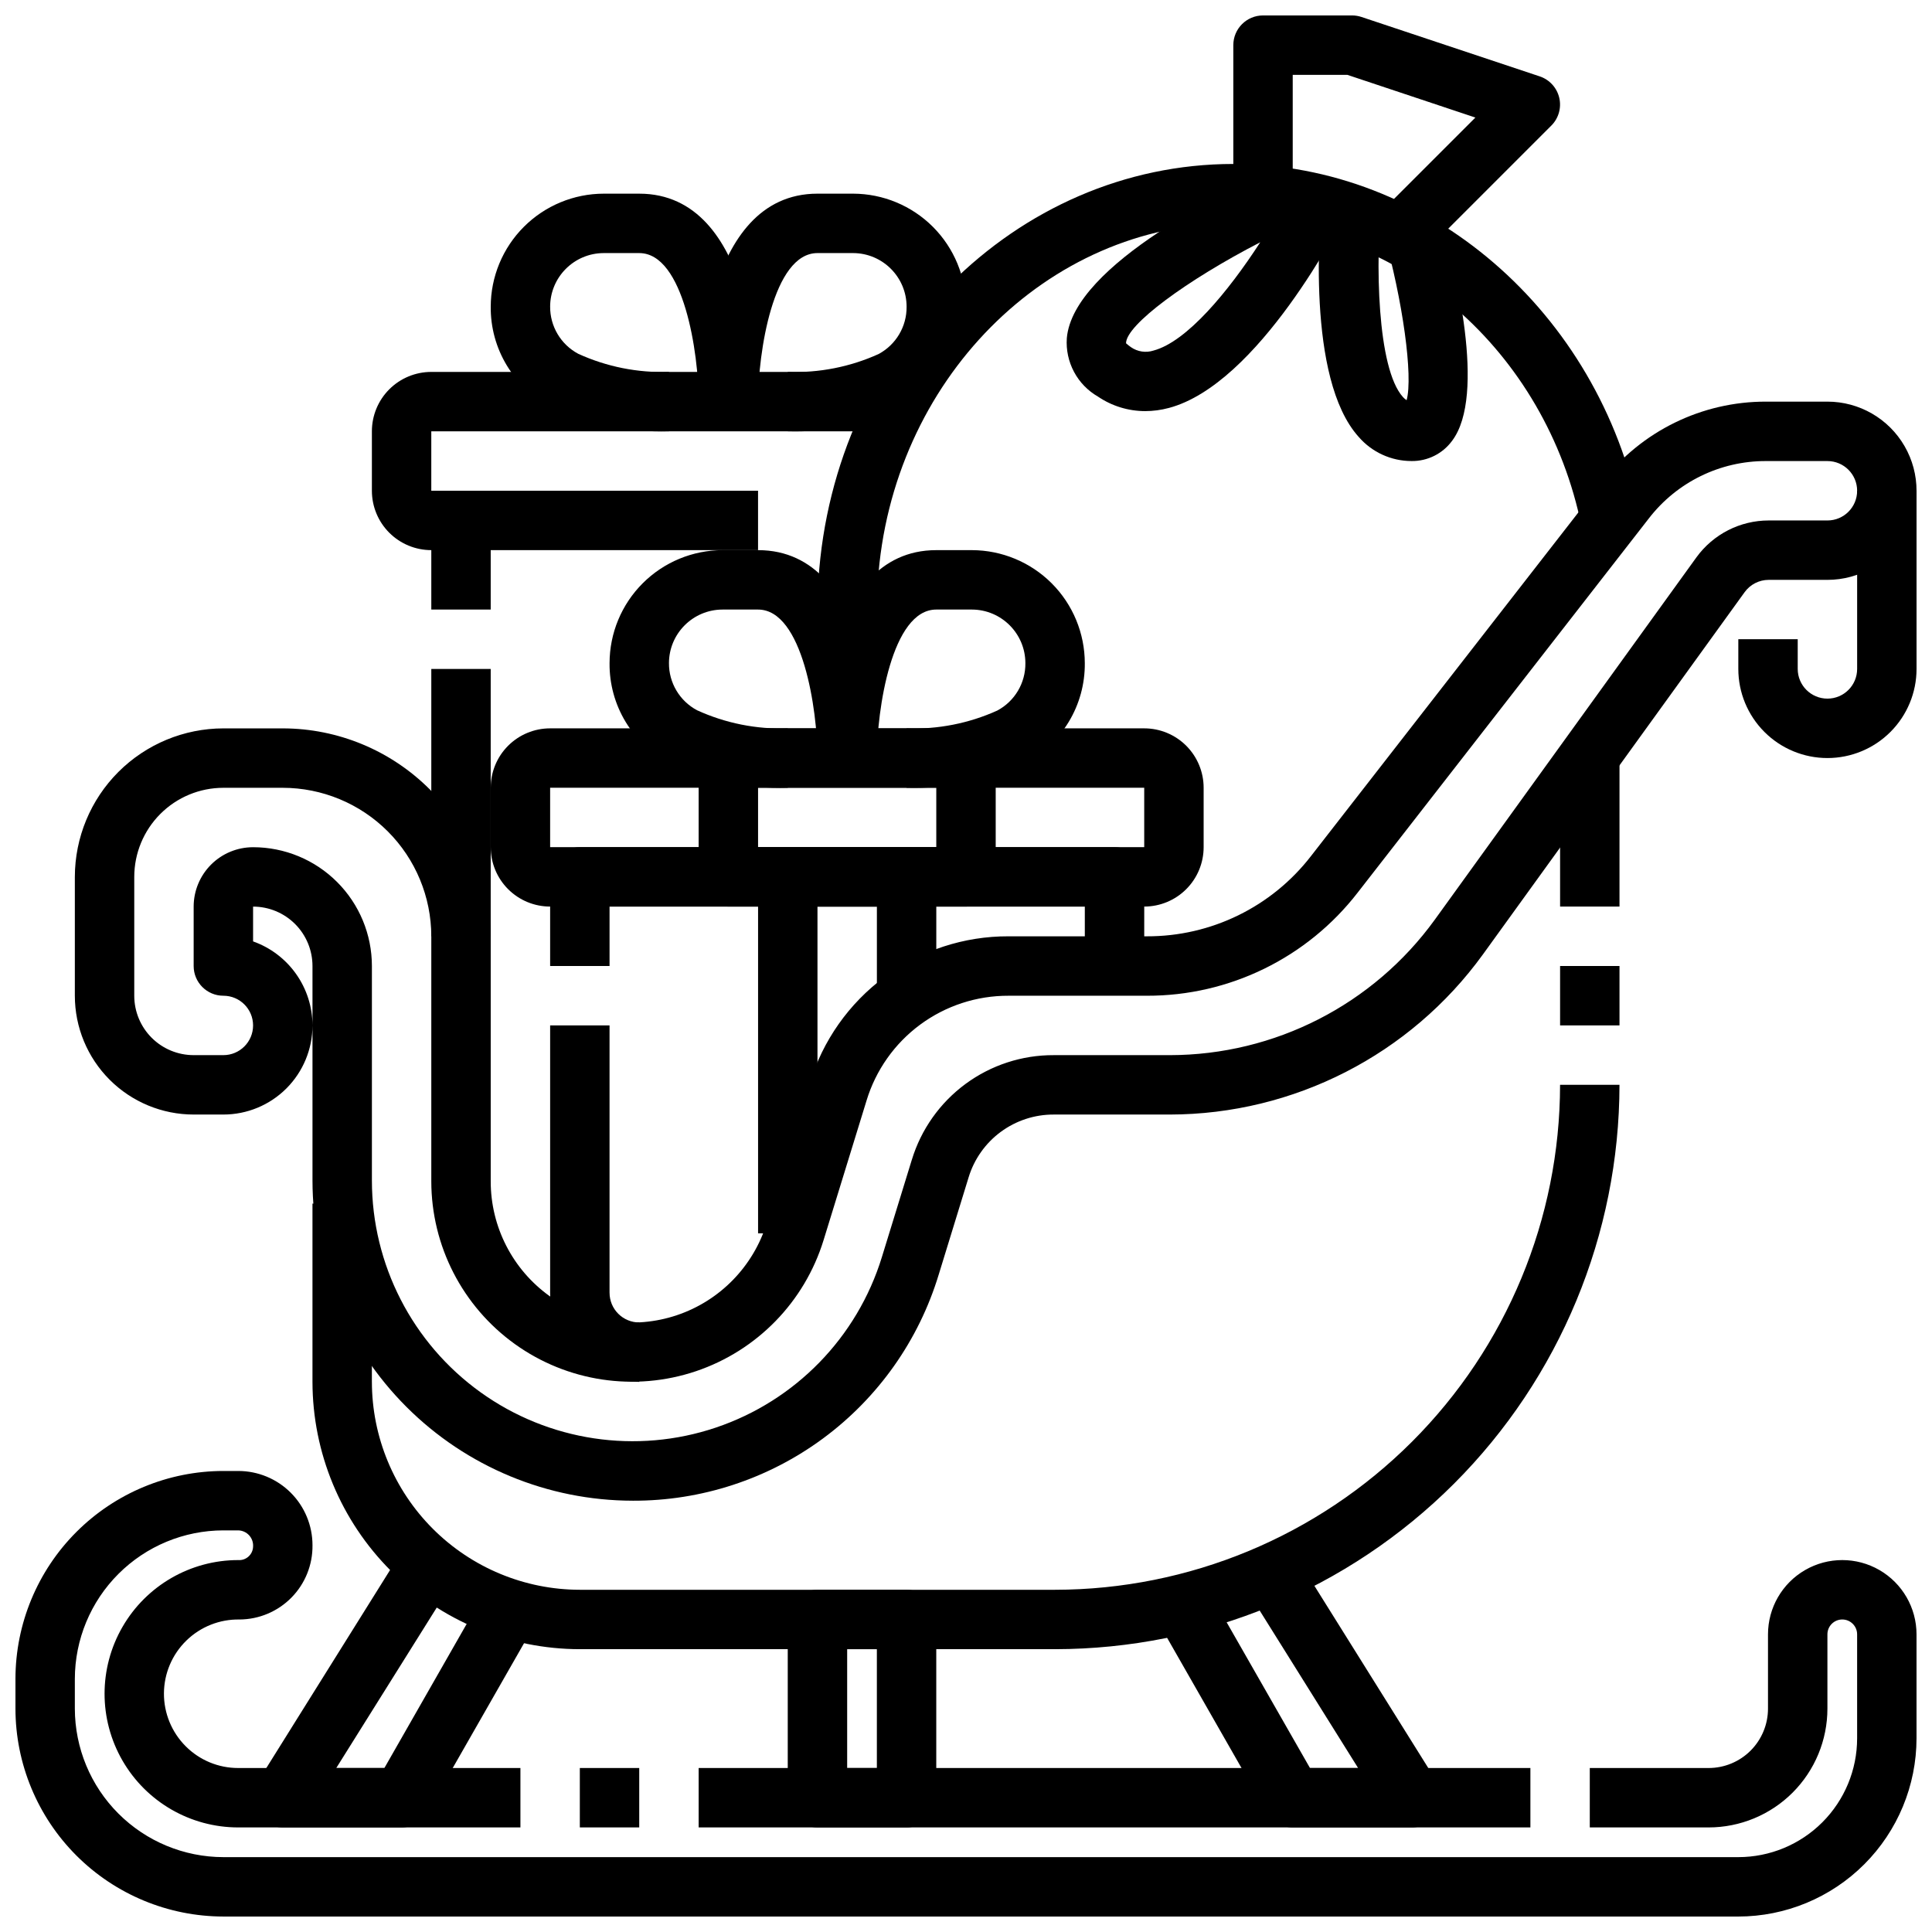
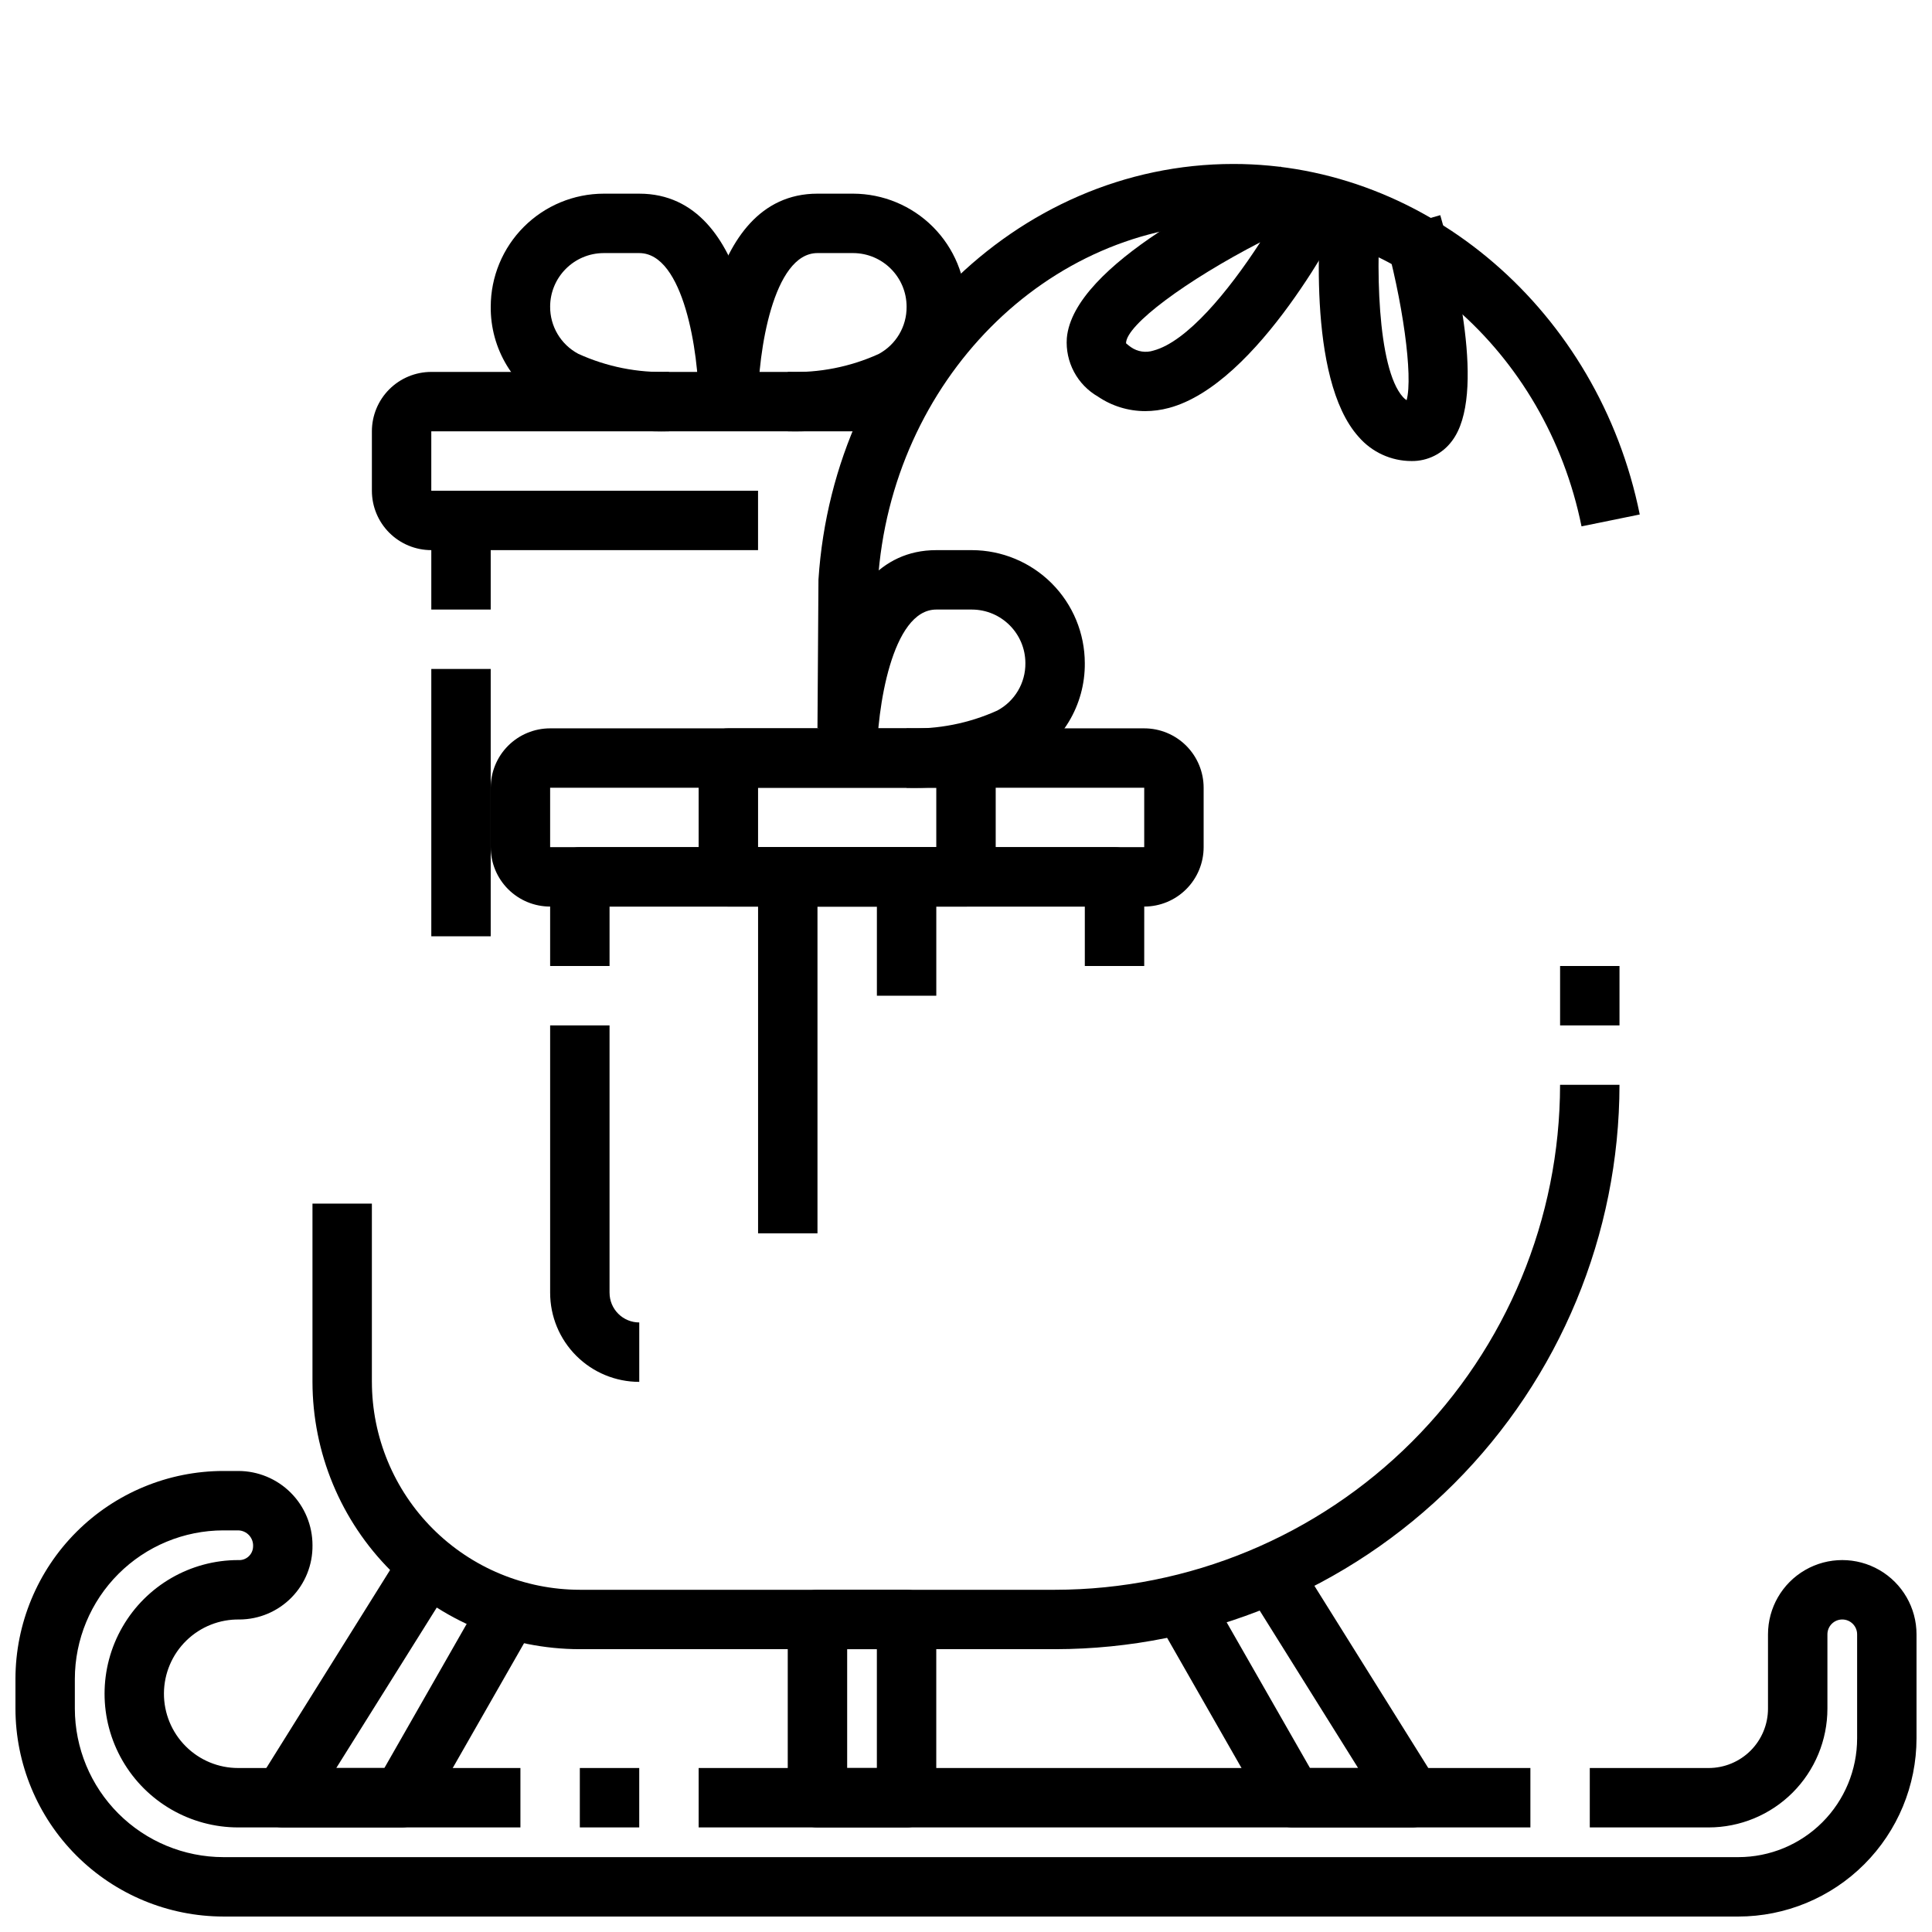
<svg xmlns="http://www.w3.org/2000/svg" width="800px" height="800px" version="1.1" viewBox="144 144 512 512">
  <defs>
    <clipPath id="d">
      <path d="m163 250h488.9v292h-488.9z" />
    </clipPath>
    <clipPath id="c">
-       <path d="m604 274h47.902v71h-47.902z" />
-     </clipPath>
+       </clipPath>
    <clipPath id="b">
      <path d="m148.09 533h503.81v118.9h-503.81z" />
    </clipPath>
    <clipPath id="a">
      <path d="m470 148.09h88v60.906h-88z" />
    </clipPath>
  </defs>
  <g clip-path="url(#d)">
-     <path d="m311.66 541.7c-22.496-0.023-44.062-8.973-59.969-24.879s-24.852-37.473-24.879-59.965v-41.109c0 6.266-2.488 12.27-6.914 16.699-4.43 4.43-10.438 6.918-16.699 6.918h-7.875c-8.348 0-16.359-3.316-22.266-9.223-5.902-5.906-9.223-13.914-9.223-22.266v-31.488c0.016-10.434 4.164-20.441 11.543-27.82 7.379-7.375 17.383-11.527 27.82-11.539h15.742c14.609 0.016 28.617 5.828 38.945 16.156 10.332 10.332 16.145 24.336 16.16 38.945v64.93c-0.008 12.047 5.785 23.359 15.566 30.395 9.781 7.031 22.348 8.926 33.766 5.086 11.418-3.84 20.289-12.945 23.828-24.461l11.391-37v0.004c3.418-11.297 10.391-21.191 19.879-28.207 9.492-7.019 20.992-10.789 32.793-10.746h36.645c17.016 0.062 33.094-7.793 43.504-21.254l77.145-99.148c10.395-13.465 26.457-21.336 43.469-21.293h16.258c8.434 0 16.23 4.5 20.449 11.809 4.219 7.309 4.219 16.309 0 23.617-4.219 7.305-12.016 11.809-20.449 11.809h-15.574c-2.523 0-4.898 1.215-6.375 3.266l-69.367 96.016c-19.27 26.594-50.102 42.359-82.941 42.414h-30.781 0.004c-5.055-0.02-9.98 1.594-14.047 4.594-4.066 3.004-7.055 7.234-8.523 12.07l-7.926 25.781c-5.281 17.379-16.02 32.59-30.629 43.379-14.609 10.789-32.309 16.578-50.469 16.512zm-100.59-173.18c8.352 0 16.359 3.316 22.266 9.223 5.906 5.902 9.223 13.914 9.223 22.266v56.852c0.008 22.242 10.723 43.125 28.789 56.102s41.277 16.461 62.359 9.363 37.457-23.91 43.996-45.172l7.934-25.781h0.004c2.449-8.055 7.434-15.105 14.211-20.105 6.773-4.996 14.98-7.68 23.402-7.644h30.781-0.004c27.801-0.031 53.902-13.379 70.203-35.895l69.344-96.039c4.453-6.129 11.566-9.758 19.137-9.762h15.574c4.348 0 7.871-3.523 7.871-7.871s-3.523-7.871-7.871-7.871h-16.258c-12.156-0.047-23.645 5.574-31.07 15.199l-77.145 99.141c-13.375 17.305-34.031 27.414-55.902 27.355h-36.645c-8.426-0.031-16.637 2.652-23.414 7.656-6.777 5.004-11.762 12.062-14.211 20.125l-11.391 37v-0.004c-5.035 16.348-17.629 29.273-33.84 34.734-16.211 5.457-34.059 2.777-47.953-7.195-13.898-9.977-22.145-26.027-22.16-43.133v-64.93c-0.012-10.434-4.16-20.438-11.539-27.816-7.379-7.379-17.383-11.531-27.82-11.543h-15.742c-6.266 0-12.273 2.488-16.699 6.918-4.43 4.43-6.918 10.434-6.918 16.699v31.488c0 4.176 1.66 8.18 4.609 11.133 2.953 2.953 6.957 4.609 11.133 4.609h7.875c4.348 0 7.871-3.523 7.871-7.871 0-4.348-3.523-7.871-7.871-7.871-4.348 0-7.875-3.523-7.875-7.871v-15.746c0-4.176 1.66-8.18 4.613-11.133s6.957-4.609 11.133-4.609zm0 24.961c4.602 1.633 8.586 4.652 11.402 8.637 2.82 3.988 4.336 8.75 4.34 13.633v-15.742c0-4.176-1.656-8.18-4.609-11.133-2.953-2.953-6.957-4.613-11.133-4.613z" />
-   </g>
+     </g>
  <g clip-path="url(#c)">
    <path d="m628.29 344.89c-6.266 0-12.273-2.488-16.699-6.918-4.43-4.43-6.918-10.434-6.918-16.699v-7.871h15.742v7.871c0 4.348 3.527 7.871 7.875 7.871 4.348 0 7.871-3.523 7.871-7.871v-47.23h15.742v47.23c0 6.266-2.488 12.27-6.918 16.699-4.426 4.43-10.434 6.918-16.695 6.918z" />
  </g>
-   <path d="m557.44 344.89h15.742v39.359h-15.742z" />
  <path d="m557.44 400h15.742v15.742h-15.742z" />
  <path d="m423.61 581.05h-125.95c-18.785-0.02-36.793-7.492-50.074-20.773-13.285-13.281-20.754-31.289-20.777-50.074v-47.23h15.742v47.23h0.004c0.016 14.609 5.828 28.617 16.156 38.945 10.332 10.332 24.34 16.141 38.949 16.16h125.95c35.48-0.043 69.496-14.152 94.586-39.242 25.09-25.086 39.199-59.102 39.238-94.582h15.746c-0.043 39.652-15.816 77.672-43.855 105.71-28.043 28.039-66.059 43.812-105.71 43.855z" />
  <path d="m297.66 612.54h15.742v15.742h-15.742z" />
  <path d="m329.15 612.54h220.42v15.742h-220.42z" />
  <g clip-path="url(#b)">
    <path d="m604.67 651.9h-401.47c-14.609-0.016-28.617-5.828-38.949-16.156-10.328-10.332-16.141-24.336-16.156-38.945v-7.875c0.016-14.609 5.828-28.613 16.156-38.945 10.332-10.328 24.34-16.141 38.949-16.156h3.938-0.004c5.219 0 10.227 2.07 13.918 5.762 3.691 3.691 5.762 8.699 5.762 13.918 0.066 5.176-1.938 10.168-5.566 13.863-3.629 3.691-8.578 5.785-13.758 5.816-5.262-0.098-10.344 1.918-14.109 5.594-3.766 3.676-5.902 8.703-5.934 13.969-0.027 5.262 2.047 10.316 5.769 14.035 3.688 3.699 8.695 5.773 13.918 5.762h74.785v15.742l-74.785 0.004c-12.656 0-24.348-6.754-30.676-17.715-6.328-10.961-6.328-24.465 0-35.422 6.328-10.961 18.02-17.715 30.676-17.715 1.004 0.074 1.992-0.27 2.734-0.945 0.746-0.68 1.18-1.629 1.203-2.637 0.07-1.094-0.309-2.172-1.051-2.984-0.746-0.809-1.785-1.281-2.887-1.305h-3.934c-10.438 0.012-20.441 4.164-27.82 11.543s-11.527 17.383-11.543 27.816v7.875c0.016 10.434 4.164 20.438 11.543 27.816 7.379 7.379 17.383 11.531 27.82 11.543h401.47c8.352 0 16.359-3.32 22.266-9.223 5.902-5.906 9.223-13.914 9.223-22.266v-27.555c0-2.172-1.762-3.934-3.938-3.934-2.172 0-3.934 1.762-3.934 3.934v19.684c0 8.348-3.32 16.359-9.223 22.266-5.906 5.902-13.918 9.223-22.266 9.223h-31.488v-15.746h31.488c4.176 0 8.18-1.66 11.133-4.609 2.949-2.953 4.609-6.957 4.609-11.133v-19.684c0-7.027 3.75-13.527 9.84-17.043 6.09-3.516 13.59-3.516 19.68 0s9.84 10.016 9.84 17.043v27.555c-0.012 12.523-4.992 24.527-13.848 33.383-8.855 8.855-20.859 13.836-33.383 13.848z" />
  </g>
  <path d="m384.25 628.29h-23.617c-4.348 0-7.871-3.527-7.871-7.875v-47.23c0-4.348 3.523-7.871 7.871-7.871h23.617c2.09 0 4.09 0.828 5.566 2.305 1.477 1.477 2.305 3.477 2.305 5.566v47.23c0 2.09-0.828 4.09-2.305 5.566-1.477 1.477-3.477 2.309-5.566 2.309zm-15.742-15.742h7.871v-31.492h-7.871z" />
  <path d="m518.08 628.29h-31.488c-2.816 0.004-5.422-1.496-6.832-3.938l-31.488-55.105 13.664-7.809 29.223 51.105h12.754l-31.836-50.934 13.383-8.344 39.359 62.977c1.523 2.438 1.598 5.508 0.195 8.016-1.402 2.508-4.059 4.051-6.934 4.031z" />
-   <path d="m250.43 628.29h-31.488c-2.859 0-5.496-1.555-6.883-4.059-1.391-2.504-1.309-5.562 0.207-7.988l39.359-62.977 13.383 8.344-31.895 50.934h12.75l29.223-51.168 13.664 7.809-31.488 55.105c-1.391 2.465-4 3.992-6.832 4z" />
+   <path d="m250.43 628.29h-31.488c-2.859 0-5.496-1.555-6.883-4.059-1.391-2.504-1.309-5.562 0.207-7.988l39.359-62.977 13.383 8.344-31.895 50.934h12.75l29.223-51.168 13.664 7.809-31.488 55.105c-1.391 2.465-4 3.992-6.832 4" />
  <path d="m447.23 400h-15.742v-15.746h-125.95v15.742l-15.746 0.004v-23.617c0-4.348 3.527-7.871 7.875-7.871h141.7c2.086 0 4.09 0.828 5.566 2.305 1.477 1.477 2.305 3.477 2.305 5.566z" />
  <path d="m313.41 510.21c-6.262 0-12.27-2.488-16.699-6.918-4.43-4.43-6.918-10.434-6.918-16.699v-70.848h15.742v70.848h0.004c0 2.09 0.828 4.09 2.305 5.566 1.477 1.477 3.481 2.305 5.566 2.305z" />
  <path d="m447.23 384.25h-157.44c-4.176 0-8.18-1.656-11.133-4.609s-4.609-6.957-4.609-11.133v-15.746c0-4.176 1.656-8.18 4.609-11.133 2.953-2.953 6.957-4.609 11.133-4.609h157.44c4.176 0 8.18 1.656 11.133 4.609 2.953 2.953 4.613 6.957 4.613 11.133v15.746c0 4.176-1.66 8.18-4.613 11.133s-6.957 4.609-11.133 4.609zm-157.44-31.488v15.742l157.44 0.004v-15.746z" />
  <path d="m360.64 470.85h-15.742v-94.465c0-4.348 3.523-7.871 7.871-7.871h31.488c2.09 0 4.09 0.828 5.566 2.305 1.477 1.477 2.305 3.477 2.305 5.566v31.488h-15.742v-23.617h-15.746z" />
  <path d="m400 384.25h-62.977c-4.348 0-7.875-3.523-7.875-7.871v-31.488c0-4.348 3.527-7.871 7.875-7.871h62.977c2.086 0 4.09 0.828 5.566 2.305 1.477 1.477 2.305 3.477 2.305 5.566v31.488c0 2.086-0.828 4.09-2.305 5.566-1.477 1.477-3.481 2.305-5.566 2.305zm-55.105-15.742h47.23v-15.746h-47.23z" />
  <path d="m384.25 352.77v-15.742c8.27 0.301 16.5-1.316 24.043-4.723 4.629-2.469 7.5-7.309 7.445-12.559-0.008-7.828-6.34-14.176-14.168-14.207h-9.449c-11.809 0-15.742 26.52-15.742 39.359h-15.746c0-5.644 0.883-55.105 31.488-55.105h9.449c7.934 0.02 15.535 3.184 21.145 8.797 5.606 5.613 8.758 13.223 8.77 21.156 0.051 5.488-1.426 10.883-4.269 15.578-2.844 4.695-6.941 8.504-11.832 11-9.73 4.547-20.395 6.754-31.133 6.445z" />
-   <path d="m352.77 352.77c-10.734 0.312-21.395-1.898-31.125-6.445-4.891-2.492-8.992-6.301-11.836-10.996-2.844-4.695-4.324-10.09-4.269-15.582 0.008-7.941 3.164-15.555 8.781-21.168 5.617-5.617 13.23-8.777 21.172-8.785h9.406c30.605 0 31.488 49.461 31.488 55.105h-15.746c0-12.848-3.938-39.359-15.742-39.359h-9.445c-7.812 0.027-14.141 6.356-14.172 14.168-0.043 5.238 2.832 10.066 7.457 12.523 7.531 3.438 15.758 5.078 24.031 4.797z" />
  <path d="m258.3 281.92h15.742v23.617h-15.742z" />
  <path d="m258.3 321.28h15.742v70.848h-15.742z" />
  <path d="m344.89 289.79h-86.594c-4.176 0-8.18-1.656-11.133-4.609-2.953-2.953-4.609-6.957-4.609-11.133v-15.746c0-4.176 1.656-8.18 4.609-11.133s6.957-4.609 11.133-4.609h125.95v15.742h-125.95v15.742l86.594 0.004z" />
  <path d="m352.77 258.3v-15.742c8.273 0.301 16.5-1.312 24.043-4.723 4.629-2.469 7.5-7.309 7.445-12.559-0.008-7.828-6.34-14.176-14.168-14.207h-9.449c-11.809 0-15.742 26.52-15.742 39.359h-15.746c0-5.644 0.883-55.105 31.488-55.105h9.449c7.934 0.02 15.539 3.184 21.145 8.797 5.606 5.617 8.758 13.223 8.77 21.156 0.051 5.488-1.426 10.887-4.269 15.578-2.844 4.695-6.941 8.504-11.832 11-9.73 4.547-20.395 6.754-31.133 6.445z" />
  <path d="m321.28 258.3c-10.734 0.312-21.395-1.895-31.125-6.445-4.891-2.492-8.988-6.301-11.836-10.996-2.844-4.695-4.324-10.09-4.269-15.582 0.008-7.941 3.168-15.555 8.781-21.168 5.617-5.617 13.23-8.773 21.172-8.785h9.406c30.605 0 31.488 49.461 31.488 55.105h-15.746c0-12.848-3.938-39.359-15.742-39.359h-9.445c-7.812 0.031-14.141 6.356-14.172 14.168-0.043 5.238 2.832 10.066 7.457 12.527 7.531 3.434 15.758 5.074 24.031 4.793z" />
  <g clip-path="url(#a)">
-     <path d="m523.64 208.76-11.133-11.129 22.484-22.477-33.938-11.32h-14.469v31.488h-15.742v-39.359c0-4.348 3.523-7.871 7.871-7.871h23.617c0.844 0 1.684 0.141 2.488 0.41l47.23 15.742c2.586 0.863 4.539 3.004 5.168 5.656 0.625 2.656-0.164 5.445-2.09 7.371z" />
-   </g>
+     </g>
  <path d="m376.38 337.08-15.742-0.109 0.262-39.359c4.035-61.973 52.328-110.16 109.95-110.16 51.492 0 96.824 39.07 107.7 92.891l-15.43 3.148c-9.43-46.531-48.23-80.293-92.266-80.293-49.352 0-90.734 41.723-94.219 94.984z" />
  <path d="m447.48 252.95c-4.457-0.004-8.809-1.34-12.496-3.84-2.691-1.547-4.894-3.816-6.356-6.555-1.461-2.738-2.125-5.836-1.91-8.93 1.668-19.578 43.793-39.777 56.68-45.492l2.738 6.172c0.457-0.852 0.883-1.691 1.281-2.496l14.09 7.039c-2.363 4.793-24.09 46.98-47.766 53.27l0.004-0.004c-2.047 0.551-4.152 0.832-6.266 0.836zm-5.062-17.973c0.414 0.371 0.848 0.715 1.305 1.031 1.746 1.215 3.953 1.543 5.977 0.891 8.832-2.363 19.781-15.586 28.277-28.695-19.492 10.066-35.566 21.891-35.566 26.766z" />
  <path d="m518.08 266.18c-5.383 0.008-10.5-2.332-14.02-6.402-13.926-15.445-10.383-57.062-9.555-65.234l15.703 1.574c-1.801 17.477-1.258 45.508 5.582 53.098 0.281 0.324 0.613 0.609 0.977 0.84 1.738-6.297-0.969-26.355-6.211-44.723l15.129-4.312c3.992 13.934 12.266 47.672 3.148 59.781-2.504 3.43-6.508 5.43-10.754 5.379z" />
</svg>